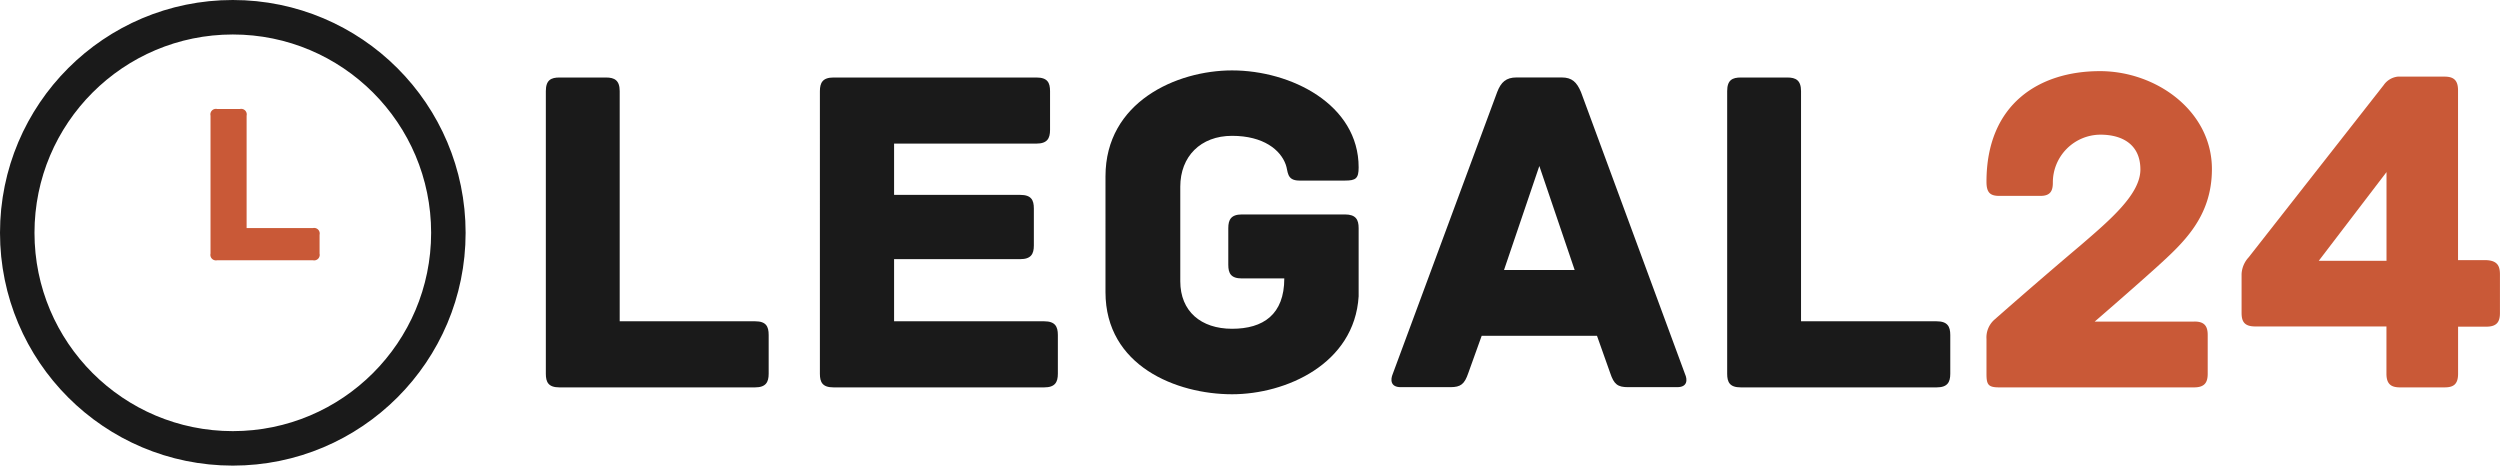
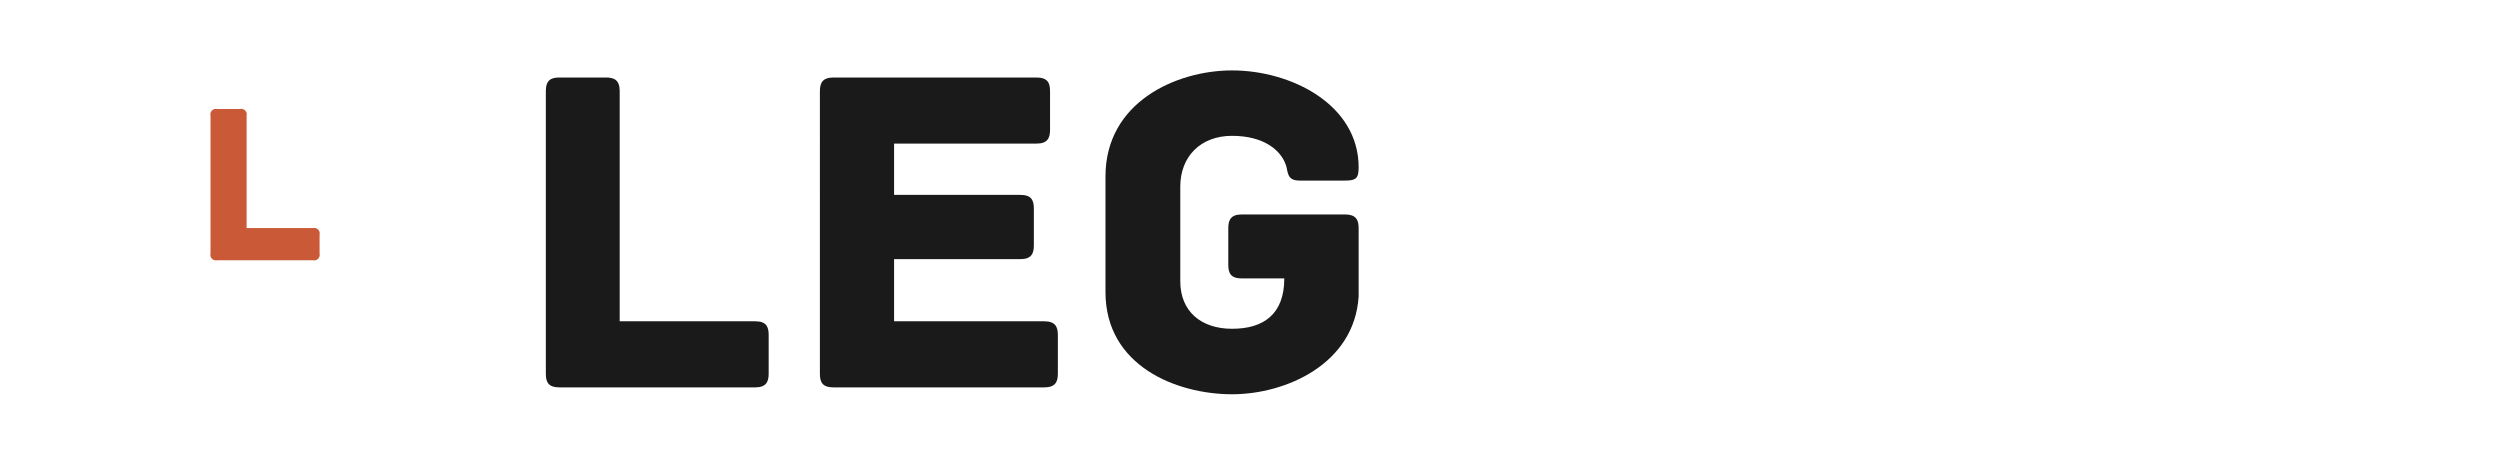
<svg xmlns="http://www.w3.org/2000/svg" viewBox="0 0 450.91 83.98">
  <defs>
    <style>.a{fill:#1a1a1a;}.b{fill:#c95937;}.c{fill:none;stroke:#1a1a1a;stroke-miterlimit:10;stroke-width:6.22px;}</style>
  </defs>
  <title>Legal24logo24</title>
  <path class="a" d="M333,316.13v7c0,1.53-.51,2.46-2.46,2.46H295.27c-2,0-2.46-.93-2.46-2.46V272.16c0-2,.93-2.46,2.46-2.46h8.4c1.53,0,2.46.51,2.46,2.46v41.51h24.45C332.53,313.67,333,314.6,333,316.13Z" transform="translate(-194.36 -255.72)" />
  <path class="a" d="M385.16,316.13v7c0,1.53-.51,2.46-2.46,2.46h-38c-2,0-2.46-.93-2.46-2.46V272.16c0-1.53.51-2.46,2.46-2.46h36.59c2,0,2.46.93,2.46,2.46v7c0,1.53-.51,2.46-2.46,2.46H355.62v9.25h22.75c2,0,2.46.93,2.46,2.46V300c0,1.53-.51,2.46-2.46,2.46H355.62v11.21H382.7C384.65,313.67,385.16,314.6,385.16,316.13Z" transform="translate(-194.36 -255.72)" />
  <path class="a" d="M439.41,296.86v12.31c-0.76,12.23-13.16,17.66-22.83,17.66-10,0-22.83-5.09-22.83-18.42V287.52c0-13.41,12.82-19.1,22.83-19.1,10.61,0,22.83,6.11,22.83,17.49,0,2-.51,2.38-2.46,2.38h-8.23c-2.38,0-2-1.7-2.46-2.89-0.94-2.63-4-5.18-9.68-5.18s-9.34,3.73-9.34,9.17v17.06c0,5.43,3.74,8.57,9.34,8.57s9.42-2.55,9.42-9.08h-7.64c-2,0-2.46-.93-2.46-2.46v-6.62c0-1.53.51-2.46,2.46-2.46h18.59C438.9,294.4,439.41,295.33,439.41,296.86Z" transform="translate(-194.36 -255.72)" />
-   <path class="a" d="M496.88,325.55H488c-1.87,0-2.54-.51-3.22-2.55l-2.38-6.71h-20.8L459.19,323c-0.68,2-1.36,2.55-3.23,2.55H447c-1.87,0-1.87-1.36-1.44-2.38l18.84-50.85c0.68-1.78,1.61-2.63,3.48-2.63h8.15c1.87,0,2.72.85,3.48,2.63l18.76,50.85C498.74,324.19,498.74,325.55,496.88,325.55Zm-18.51-21.14L472,285.66l-6.37,18.76h12.73Z" transform="translate(-194.36 -255.72)" />
-   <path class="a" d="M546.12,316.13v7c0,1.53-.51,2.46-2.46,2.46H508.34c-2,0-2.46-.93-2.46-2.46V272.16c0-2,.93-2.46,2.46-2.46h8.4c1.53,0,2.46.51,2.46,2.46v41.51h24.45C545.61,313.67,546.12,314.6,546.12,316.13Z" transform="translate(-194.36 -255.72)" />
-   <path class="b" d="M592.55,316.13v7c0,1.53-.51,2.46-2.46,2.46H554.94c-2,0-2.29-.51-2.29-2.46v-6.28a4.28,4.28,0,0,1,1.53-3.56s7.21-6.37,15.45-13.33c5.43-4.67,10.78-9.25,10.78-13.67s-3.14-6.28-7.22-6.28a8.62,8.62,0,0,0-8.57,8.66c0,1.44-.42,2.38-2.21,2.38h-7.47c-1.7,0-2.29-.68-2.29-2.55,0-14.09,9.59-19.95,20.46-19.95,10.19,0,20.2,7.21,20.2,17.66,0,8.66-5.18,13.33-9.93,17.66-5,4.5-11.21,9.85-11.21,9.85h17.91C592,313.67,592.55,314.6,592.55,316.13Z" transform="translate(-194.36 -255.72)" />
-   <path class="b" d="M645.26,305.18v7c0,1.53-.51,2.46-2.46,2.46h-5.09v8.49c0,2-.93,2.46-2.46,2.46h-8c-1.53,0-2.46-.51-2.46-2.46V314.6H601.12c-2,0-2.46-.93-2.46-2.46v-7a4.77,4.77,0,0,1,1.27-3l24.36-31.07a3.57,3.57,0,0,1,2.55-1.53h8.4c1.53,0,2.46.51,2.46,2.46v30.64h5.09C644.75,302.72,645.26,303.65,645.26,305.18Zm-20.46-18.42-12.22,16h12.22v-16Z" transform="translate(-194.36 -255.72)" />
-   <circle class="c" cx="41.99" cy="41.99" r="38.88" />
  <path class="b" d="M252,298.06v3.4a1,1,0,0,1-1.2,1.2H233.53a1,1,0,0,1-1.2-1.2V276.58a1,1,0,0,1,1.2-1.2h4.11a1,1,0,0,1,1.2,1.2v20.28h11.95A1,1,0,0,1,252,298.06Z" transform="translate(-194.36 -255.72)" />
</svg>